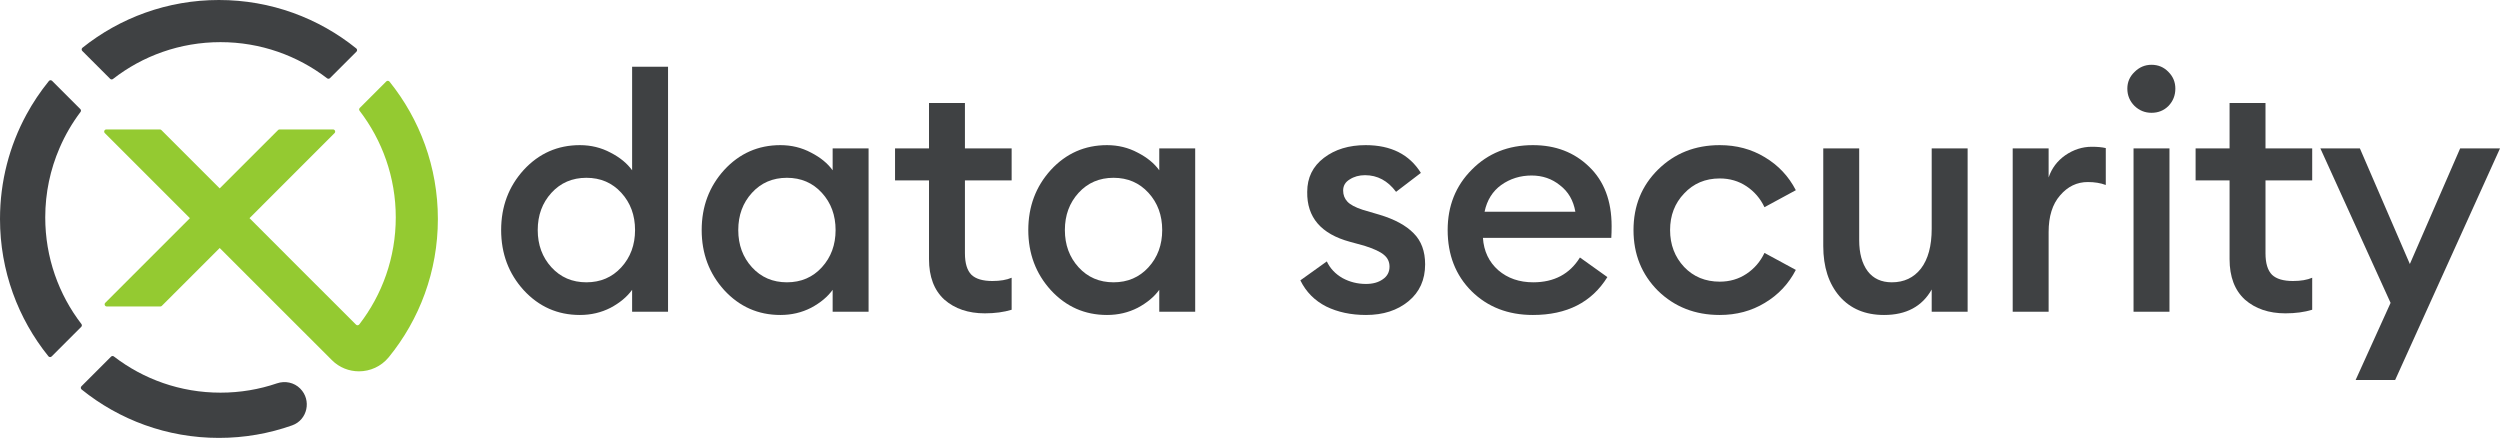
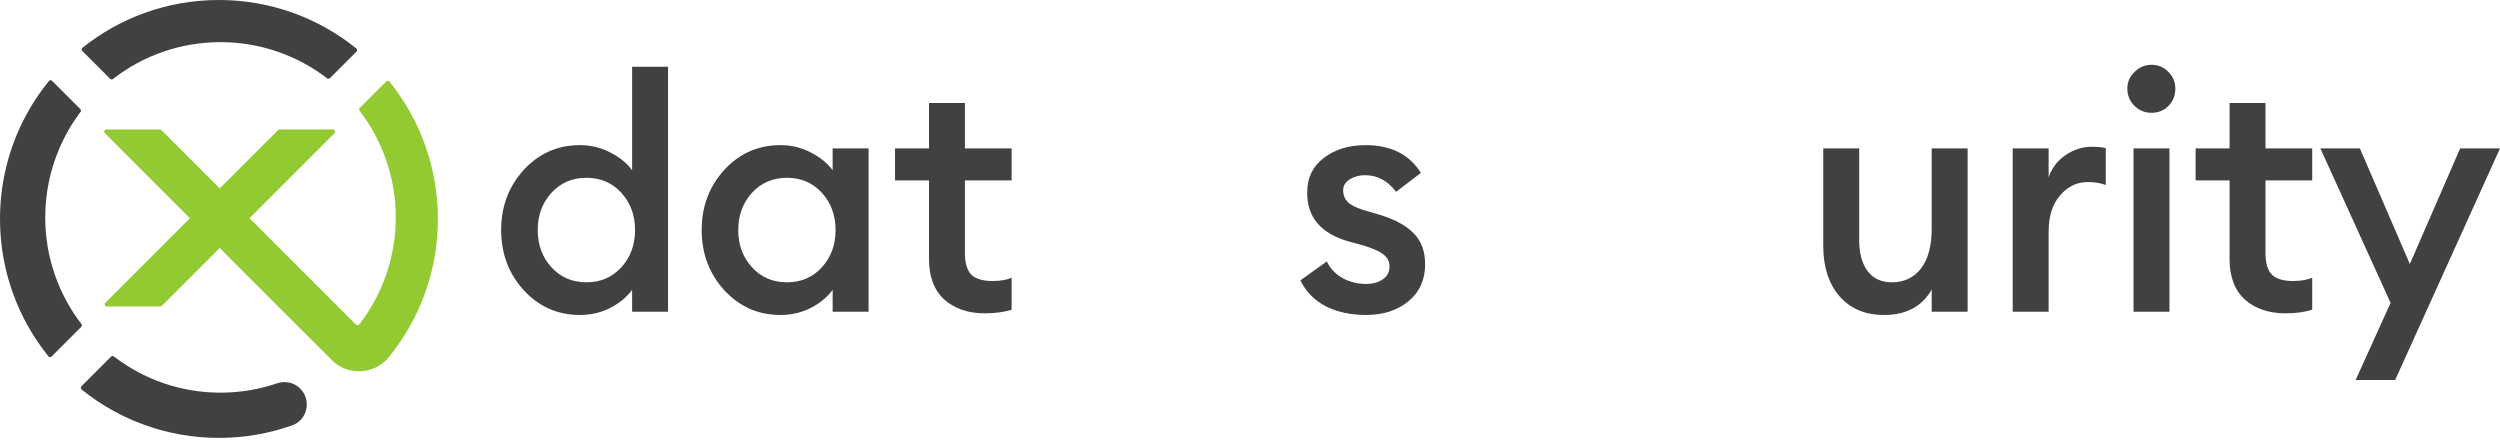
<svg xmlns="http://www.w3.org/2000/svg" width="500" height="88" viewBox="0 0 500 88" fill="none">
  <path d="M115.971 62.995C111.529 62.995 107.784 61.34 104.736 58.03C101.731 54.72 100.229 50.714 100.229 46.011C100.229 41.308 101.731 37.301 104.736 33.992C107.784 30.682 111.529 29.027 115.971 29.027C118.192 29.027 120.239 29.528 122.112 30.529C123.984 31.488 125.421 32.663 126.423 34.057V13.35H133.608V62.341H126.423V57.965C125.421 59.358 123.984 60.556 122.112 61.557C120.239 62.516 118.192 62.995 115.971 62.995ZM110.288 53.458C112.117 55.461 114.447 56.462 117.278 56.462C120.108 56.462 122.438 55.461 124.267 53.458C126.096 51.454 127.011 48.972 127.011 46.011C127.011 43.05 126.096 40.567 124.267 38.564C122.438 36.561 120.108 35.559 117.278 35.559C114.447 35.559 112.117 36.561 110.288 38.564C108.459 40.567 107.545 43.05 107.545 46.011C107.545 48.972 108.459 51.454 110.288 53.458Z" fill="#3F4143" />
  <path d="M156.079 62.995C151.637 62.995 147.892 61.34 144.843 58.03C141.839 54.72 140.336 50.714 140.336 46.011C140.336 41.308 141.839 37.301 144.843 33.992C147.892 30.682 151.637 29.027 156.079 29.027C158.3 29.027 160.346 29.528 162.219 30.529C164.092 31.488 165.529 32.663 166.53 34.057V29.68H173.716V62.341H166.53V57.965C165.529 59.358 164.092 60.556 162.219 61.557C160.346 62.516 158.3 62.995 156.079 62.995ZM150.396 53.458C152.225 55.461 154.555 56.462 157.385 56.462C160.216 56.462 162.546 55.461 164.375 53.458C166.204 51.454 167.118 48.972 167.118 46.011C167.118 43.05 166.204 40.567 164.375 38.564C162.546 36.561 160.216 35.559 157.385 35.559C154.555 35.559 152.225 36.561 150.396 38.564C148.567 40.567 147.652 43.05 147.652 46.011C147.652 48.972 148.567 51.454 150.396 53.458Z" fill="#3F4143" />
  <path d="M196.971 62.668C193.662 62.668 190.962 61.753 188.871 59.924C186.824 58.052 185.801 55.352 185.801 51.824V36.082H179.008V29.68H185.801V20.6H192.987V29.68H202.328V36.082H192.987V50.649C192.987 52.652 193.422 54.089 194.293 54.96C195.164 55.787 196.557 56.201 198.474 56.201C200.041 56.201 201.326 55.983 202.328 55.548V61.949C200.76 62.428 198.974 62.668 196.971 62.668Z" fill="#3F4143" />
-   <path d="M221.401 62.995C216.959 62.995 213.214 61.34 210.166 58.03C207.161 54.72 205.658 50.714 205.658 46.011C205.658 41.308 207.161 37.301 210.166 33.992C213.214 30.682 216.959 29.027 221.401 29.027C223.622 29.027 225.669 29.528 227.541 30.529C229.414 31.488 230.851 32.663 231.853 34.057V29.68H239.038V62.341H231.853V57.965C230.851 59.358 229.414 60.556 227.541 61.557C225.669 62.516 223.622 62.995 221.401 62.995ZM215.718 53.458C217.547 55.461 219.877 56.462 222.708 56.462C225.538 56.462 227.868 55.461 229.697 53.458C231.526 51.454 232.441 48.972 232.441 46.011C232.441 43.05 231.526 40.567 229.697 38.564C227.868 36.561 225.538 35.559 222.708 35.559C219.877 35.559 217.547 36.561 215.718 38.564C213.889 40.567 212.975 43.05 212.975 46.011C212.975 48.972 213.889 51.454 215.718 53.458Z" fill="#3F4143" />
  <path d="M273.202 62.995C270.197 62.995 267.541 62.428 265.233 61.296C262.925 60.12 261.204 58.378 260.072 56.07L265.363 52.282C266.016 53.675 267.062 54.786 268.499 55.613C269.936 56.397 271.504 56.789 273.202 56.789C274.552 56.789 275.662 56.484 276.533 55.874C277.448 55.265 277.905 54.416 277.905 53.327C277.905 52.369 277.535 51.585 276.795 50.975C276.098 50.366 274.791 49.756 272.875 49.146L270.001 48.362C264.209 46.795 261.357 43.463 261.444 38.368C261.444 35.537 262.554 33.273 264.775 31.575C266.996 29.876 269.783 29.027 273.137 29.027C278.188 29.027 281.868 30.878 284.176 34.579L279.212 38.368C277.557 36.147 275.488 35.037 273.006 35.037C271.83 35.037 270.807 35.32 269.936 35.886C269.065 36.408 268.629 37.149 268.629 38.107C268.629 38.978 268.912 39.718 269.479 40.328C270.045 40.937 271.068 41.482 272.549 41.961L275.88 42.941C278.928 43.855 281.215 45.096 282.739 46.664C284.263 48.188 285.025 50.257 285.025 52.87C285.025 55.962 283.915 58.422 281.694 60.251C279.473 62.08 276.642 62.995 273.202 62.995Z" fill="#3F4143" />
-   <path d="M306.581 62.995C301.617 62.995 297.523 61.405 294.301 58.226C291.122 55.047 289.532 50.975 289.532 46.011C289.532 41.177 291.144 37.149 294.366 33.926C297.589 30.66 301.66 29.027 306.581 29.027C311.11 29.027 314.855 30.464 317.817 33.338C320.822 36.212 322.324 40.175 322.324 45.227C322.324 46.098 322.302 46.882 322.259 47.578H296.587C296.761 50.235 297.785 52.391 299.657 54.045C301.53 55.657 303.86 56.462 306.647 56.462C310.827 56.462 313.941 54.807 315.988 51.498L321.475 55.417C318.339 60.469 313.375 62.995 306.581 62.995ZM296.914 42.353H315.073C314.681 40.088 313.658 38.325 312.003 37.062C310.392 35.755 308.497 35.102 306.32 35.102C304.056 35.102 302.031 35.733 300.245 36.996C298.503 38.259 297.393 40.045 296.914 42.353Z" fill="#3F4143" />
-   <path d="M343.946 62.995C339.025 62.995 334.91 61.383 331.6 58.161C328.334 54.895 326.701 50.845 326.701 46.011C326.701 41.177 328.334 37.149 331.6 33.926C334.91 30.66 339.025 29.027 343.946 29.027C347.299 29.027 350.304 29.833 352.96 31.444C355.66 33.055 357.729 35.254 359.166 38.041L352.895 41.438C352.068 39.696 350.87 38.303 349.302 37.258C347.735 36.212 345.949 35.69 343.946 35.69C341.072 35.69 338.698 36.691 336.826 38.695C334.953 40.654 334.017 43.093 334.017 46.011C334.017 48.928 334.953 51.389 336.826 53.392C338.698 55.352 341.072 56.332 343.946 56.332C345.949 56.332 347.735 55.809 349.302 54.764C350.87 53.719 352.068 52.325 352.895 50.583L359.166 53.98C357.729 56.767 355.66 58.966 352.96 60.578C350.304 62.189 347.299 62.995 343.946 62.995Z" fill="#3F4143" />
  <path d="M376.802 62.995C373.057 62.995 370.096 61.753 367.918 59.271C365.741 56.745 364.652 53.392 364.652 49.212V29.68H371.838V48.036C371.838 50.649 372.404 52.717 373.536 54.241C374.668 55.722 376.28 56.462 378.37 56.462C380.809 56.462 382.747 55.548 384.184 53.719C385.621 51.846 386.339 49.19 386.339 45.749V29.68H393.525V62.341H386.339V57.899C384.423 61.296 381.244 62.995 376.802 62.995Z" fill="#3F4143" />
  <path d="M402.54 62.341V29.68H409.725V35.494C410.335 33.665 411.446 32.184 413.057 31.052C414.712 29.92 416.475 29.354 418.348 29.354C419.48 29.354 420.416 29.441 421.157 29.615V36.996C420.112 36.604 418.914 36.408 417.564 36.408C415.387 36.408 413.536 37.301 412.012 39.087C410.487 40.828 409.725 43.267 409.725 46.403V62.341H402.54Z" fill="#3F4143" />
  <path d="M430.301 22.56C428.995 22.56 427.862 22.103 426.904 21.188C425.946 20.23 425.467 19.076 425.467 17.726C425.467 16.42 425.946 15.309 426.904 14.395C427.862 13.437 428.995 12.958 430.301 12.958C431.651 12.958 432.783 13.437 433.698 14.395C434.612 15.309 435.07 16.42 435.07 17.726C435.07 19.076 434.612 20.23 433.698 21.188C432.783 22.103 431.651 22.56 430.301 22.56ZM426.708 62.341V29.68H433.894V62.341H426.708Z" fill="#3F4143" />
  <path d="M457.084 62.668C453.774 62.668 451.074 61.753 448.984 59.924C446.937 58.052 445.914 55.352 445.914 51.824V36.082H439.12V29.68H445.914V20.6H453.099V29.68H462.44V36.082H453.099V50.649C453.099 52.652 453.535 54.089 454.406 54.96C455.277 55.787 456.67 56.201 458.586 56.201C460.154 56.201 461.439 55.983 462.44 55.548V61.949C460.872 62.428 459.087 62.668 457.084 62.668Z" fill="#3F4143" />
  <path d="M479.032 75.994H471.128L478.117 60.578L464.073 29.68H471.977L481.971 52.804L492.031 29.68H500L479.032 75.994Z" fill="#3F4143" />
  <path d="M22.031 15.763L16.458 10.191C16.277 10.009 16.294 9.711 16.494 9.547C23.98 3.57 33.468 8.09033e-07 43.787 8.09033e-07C54.188 8.09033e-07 63.747 3.629 71.256 9.687C71.456 9.845 71.473 10.149 71.292 10.331L65.989 15.628C65.836 15.78 65.596 15.792 65.427 15.663C59.515 11.127 52.122 8.429 44.097 8.429C35.991 8.429 28.528 11.18 22.593 15.798C22.423 15.932 22.183 15.915 22.031 15.763Z" fill="#3F4143" />
  <path d="M60.044 77.718C62.345 80.018 61.508 83.98 58.441 85.069C53.857 86.696 48.923 87.58 43.79 87.58C33.389 87.58 23.836 83.957 16.326 77.899C16.122 77.735 16.11 77.431 16.291 77.249L22.215 71.326C22.367 71.174 22.601 71.162 22.771 71.291C28.677 75.833 36.069 78.531 44.094 78.531C48.045 78.531 51.844 77.881 55.385 76.67C57.012 76.114 58.815 76.488 60.027 77.7L60.044 77.718Z" fill="#3F4143" />
  <path d="M16.249 65.368L10.325 71.292C10.144 71.473 9.845 71.456 9.681 71.257C3.623 63.741 0 54.189 0 43.788C0 36.243 1.908 29.143 5.268 22.944C6.567 20.55 8.077 18.297 9.781 16.201C9.939 16.002 10.243 15.991 10.419 16.172L16.073 21.826C16.225 21.973 16.237 22.212 16.108 22.382C14.44 24.595 13.024 27.012 11.917 29.588C10.073 33.849 9.049 38.543 9.049 43.483C9.049 51.508 11.748 58.901 16.284 64.806C16.418 64.976 16.401 65.216 16.249 65.368Z" fill="#3F4143" />
  <path d="M87.576 43.793C87.576 54.288 83.889 63.923 77.737 71.462C76.209 73.317 74.003 74.265 71.79 74.265C69.841 74.265 67.88 73.534 66.376 72.024L65.551 71.198L56.068 61.728L43.946 49.606V49.594H43.935L43.894 49.647L37.935 55.605L32.363 61.172C32.287 61.254 32.181 61.295 32.064 61.295H21.359C20.972 61.295 20.785 60.832 21.054 60.563L37.935 43.682L37.982 43.641V43.63H37.976L20.966 26.62C20.691 26.351 20.885 25.888 21.265 25.888H31.971C32.093 25.888 32.193 25.929 32.275 26.011L43.935 37.671L43.946 37.683V37.671L55.618 26.011C55.7 25.929 55.799 25.888 55.916 25.888H66.604C66.985 25.888 67.178 26.351 66.909 26.62L49.905 43.63H49.899L62.033 55.769L67.57 61.295L71.199 64.924C71.38 65.117 71.691 65.093 71.855 64.883C76.426 58.971 79.154 51.543 79.154 43.483C79.154 35.458 76.449 28.06 71.913 22.148C71.784 21.978 71.802 21.738 71.954 21.586L77.251 16.289C77.433 16.108 77.737 16.119 77.895 16.318C83.947 23.84 87.576 33.386 87.576 43.793Z" fill="#94CA31" />
</svg>